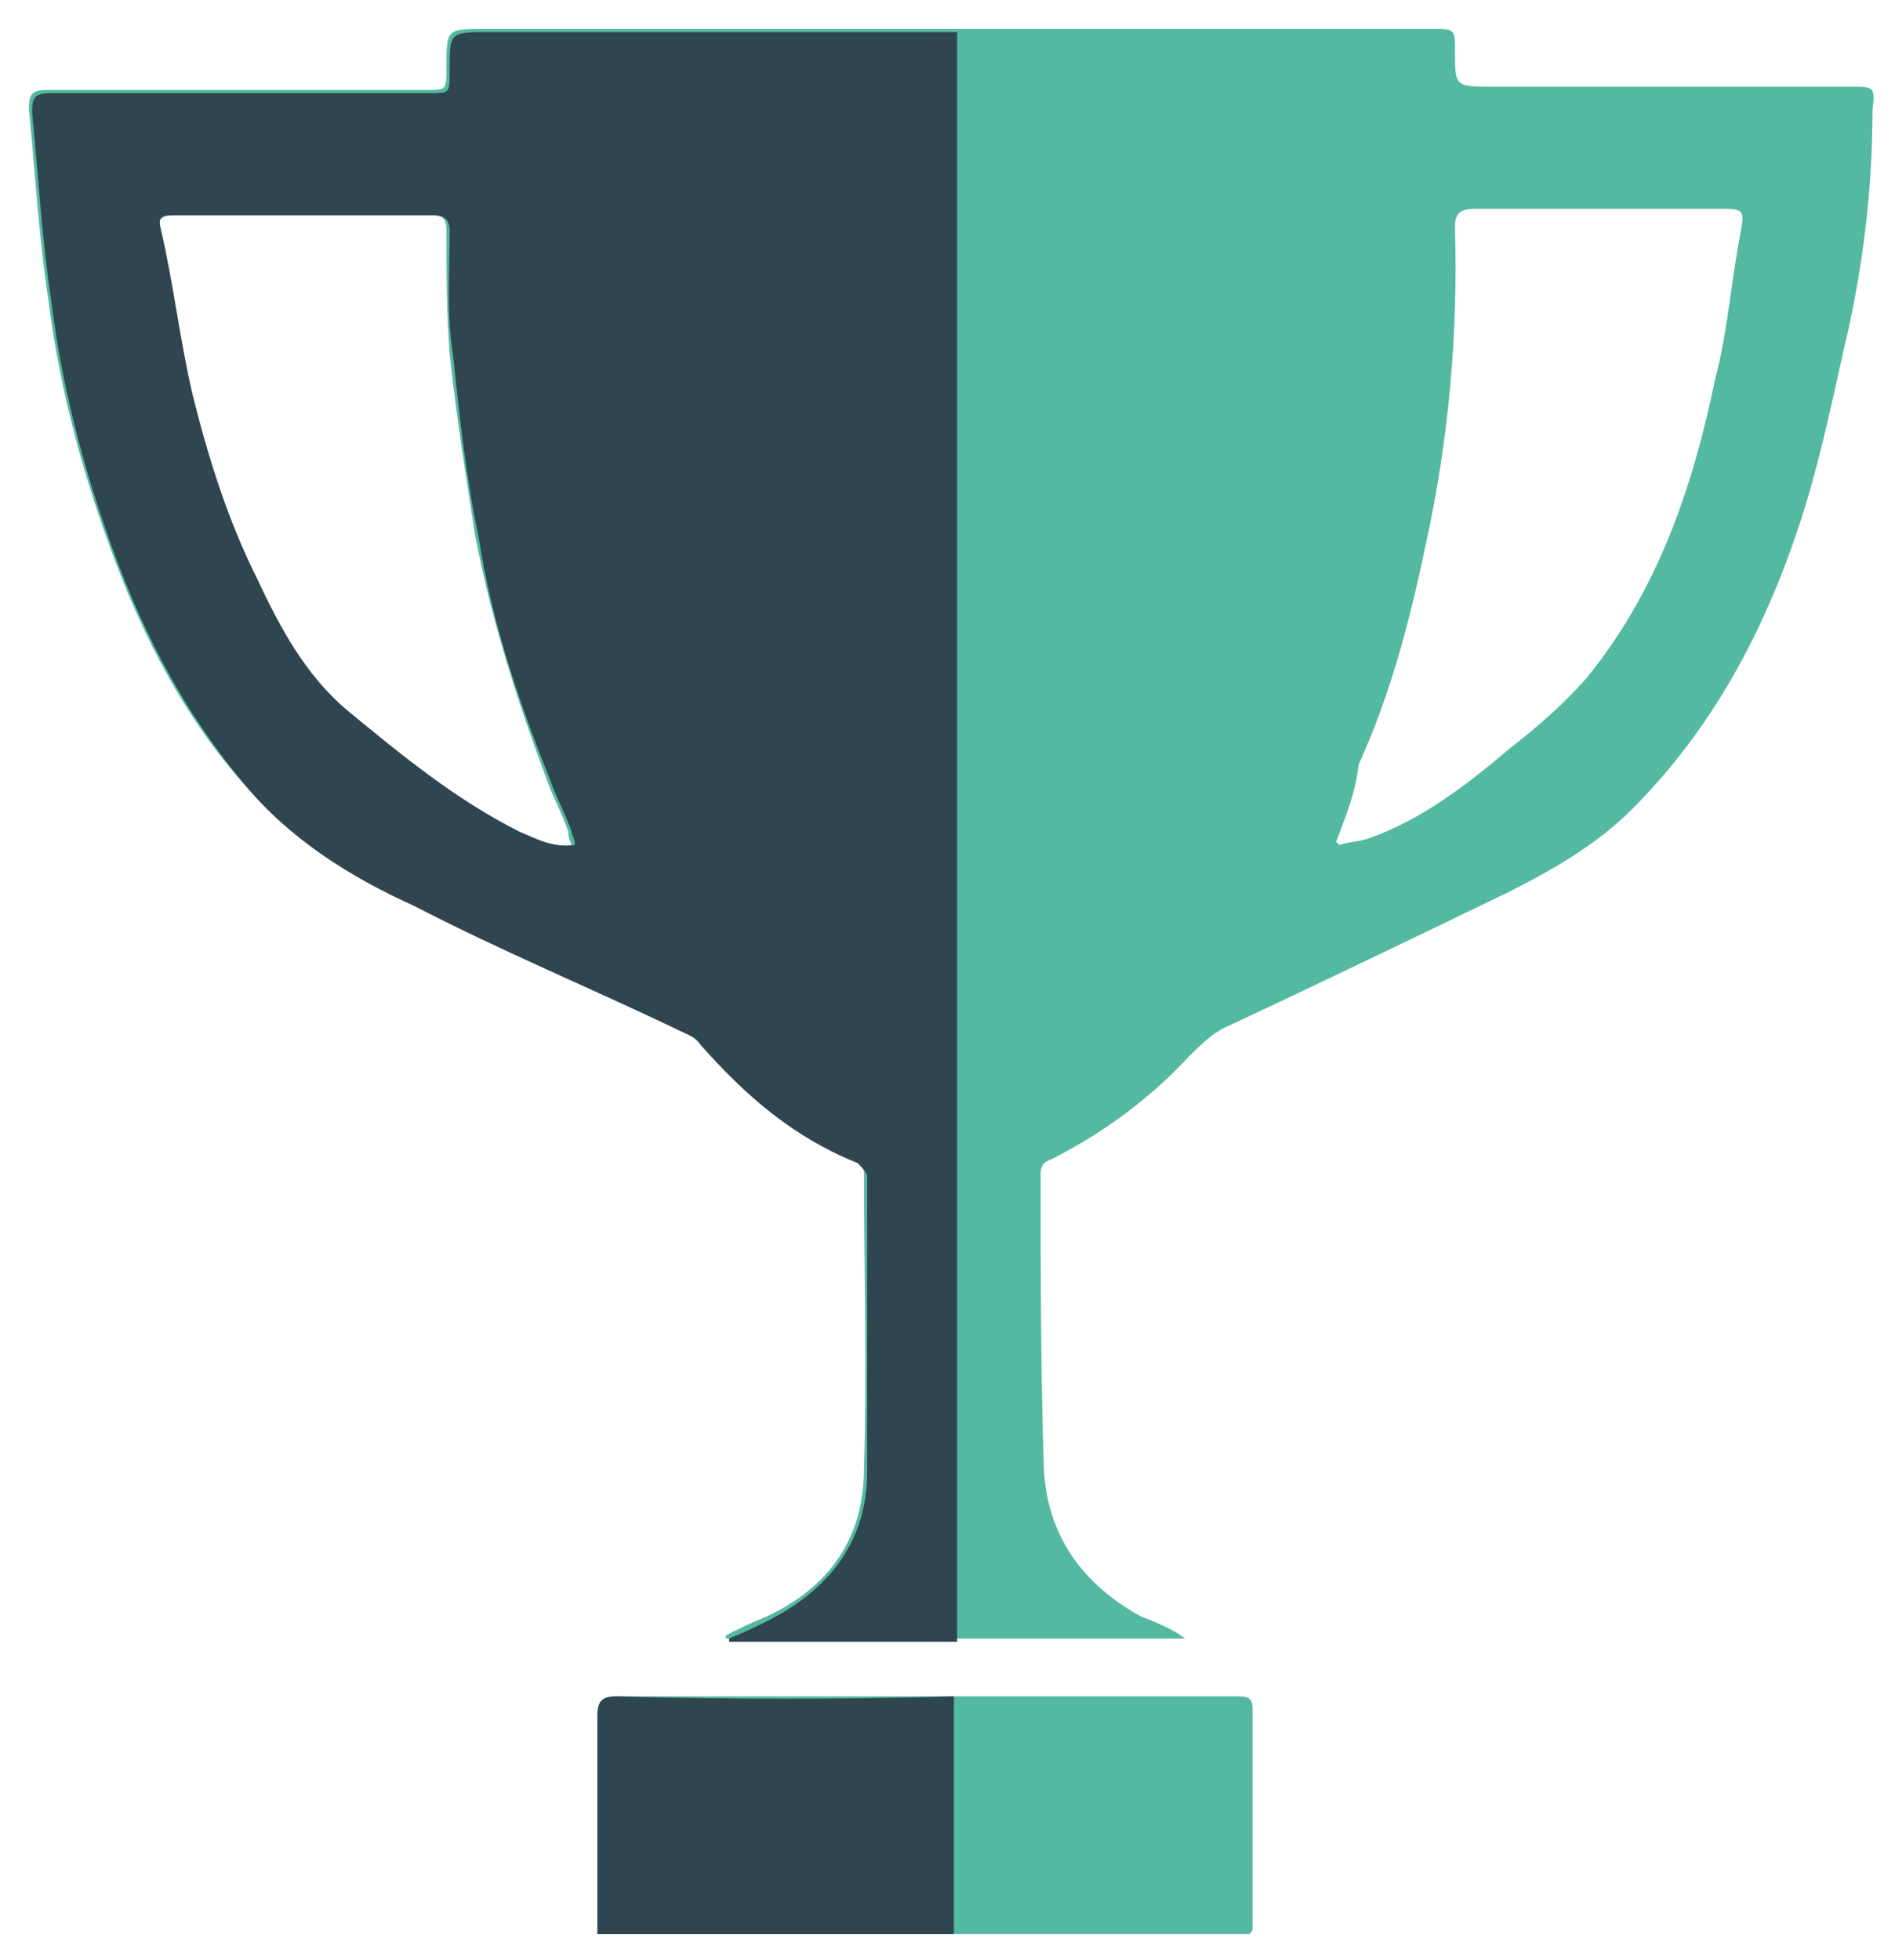
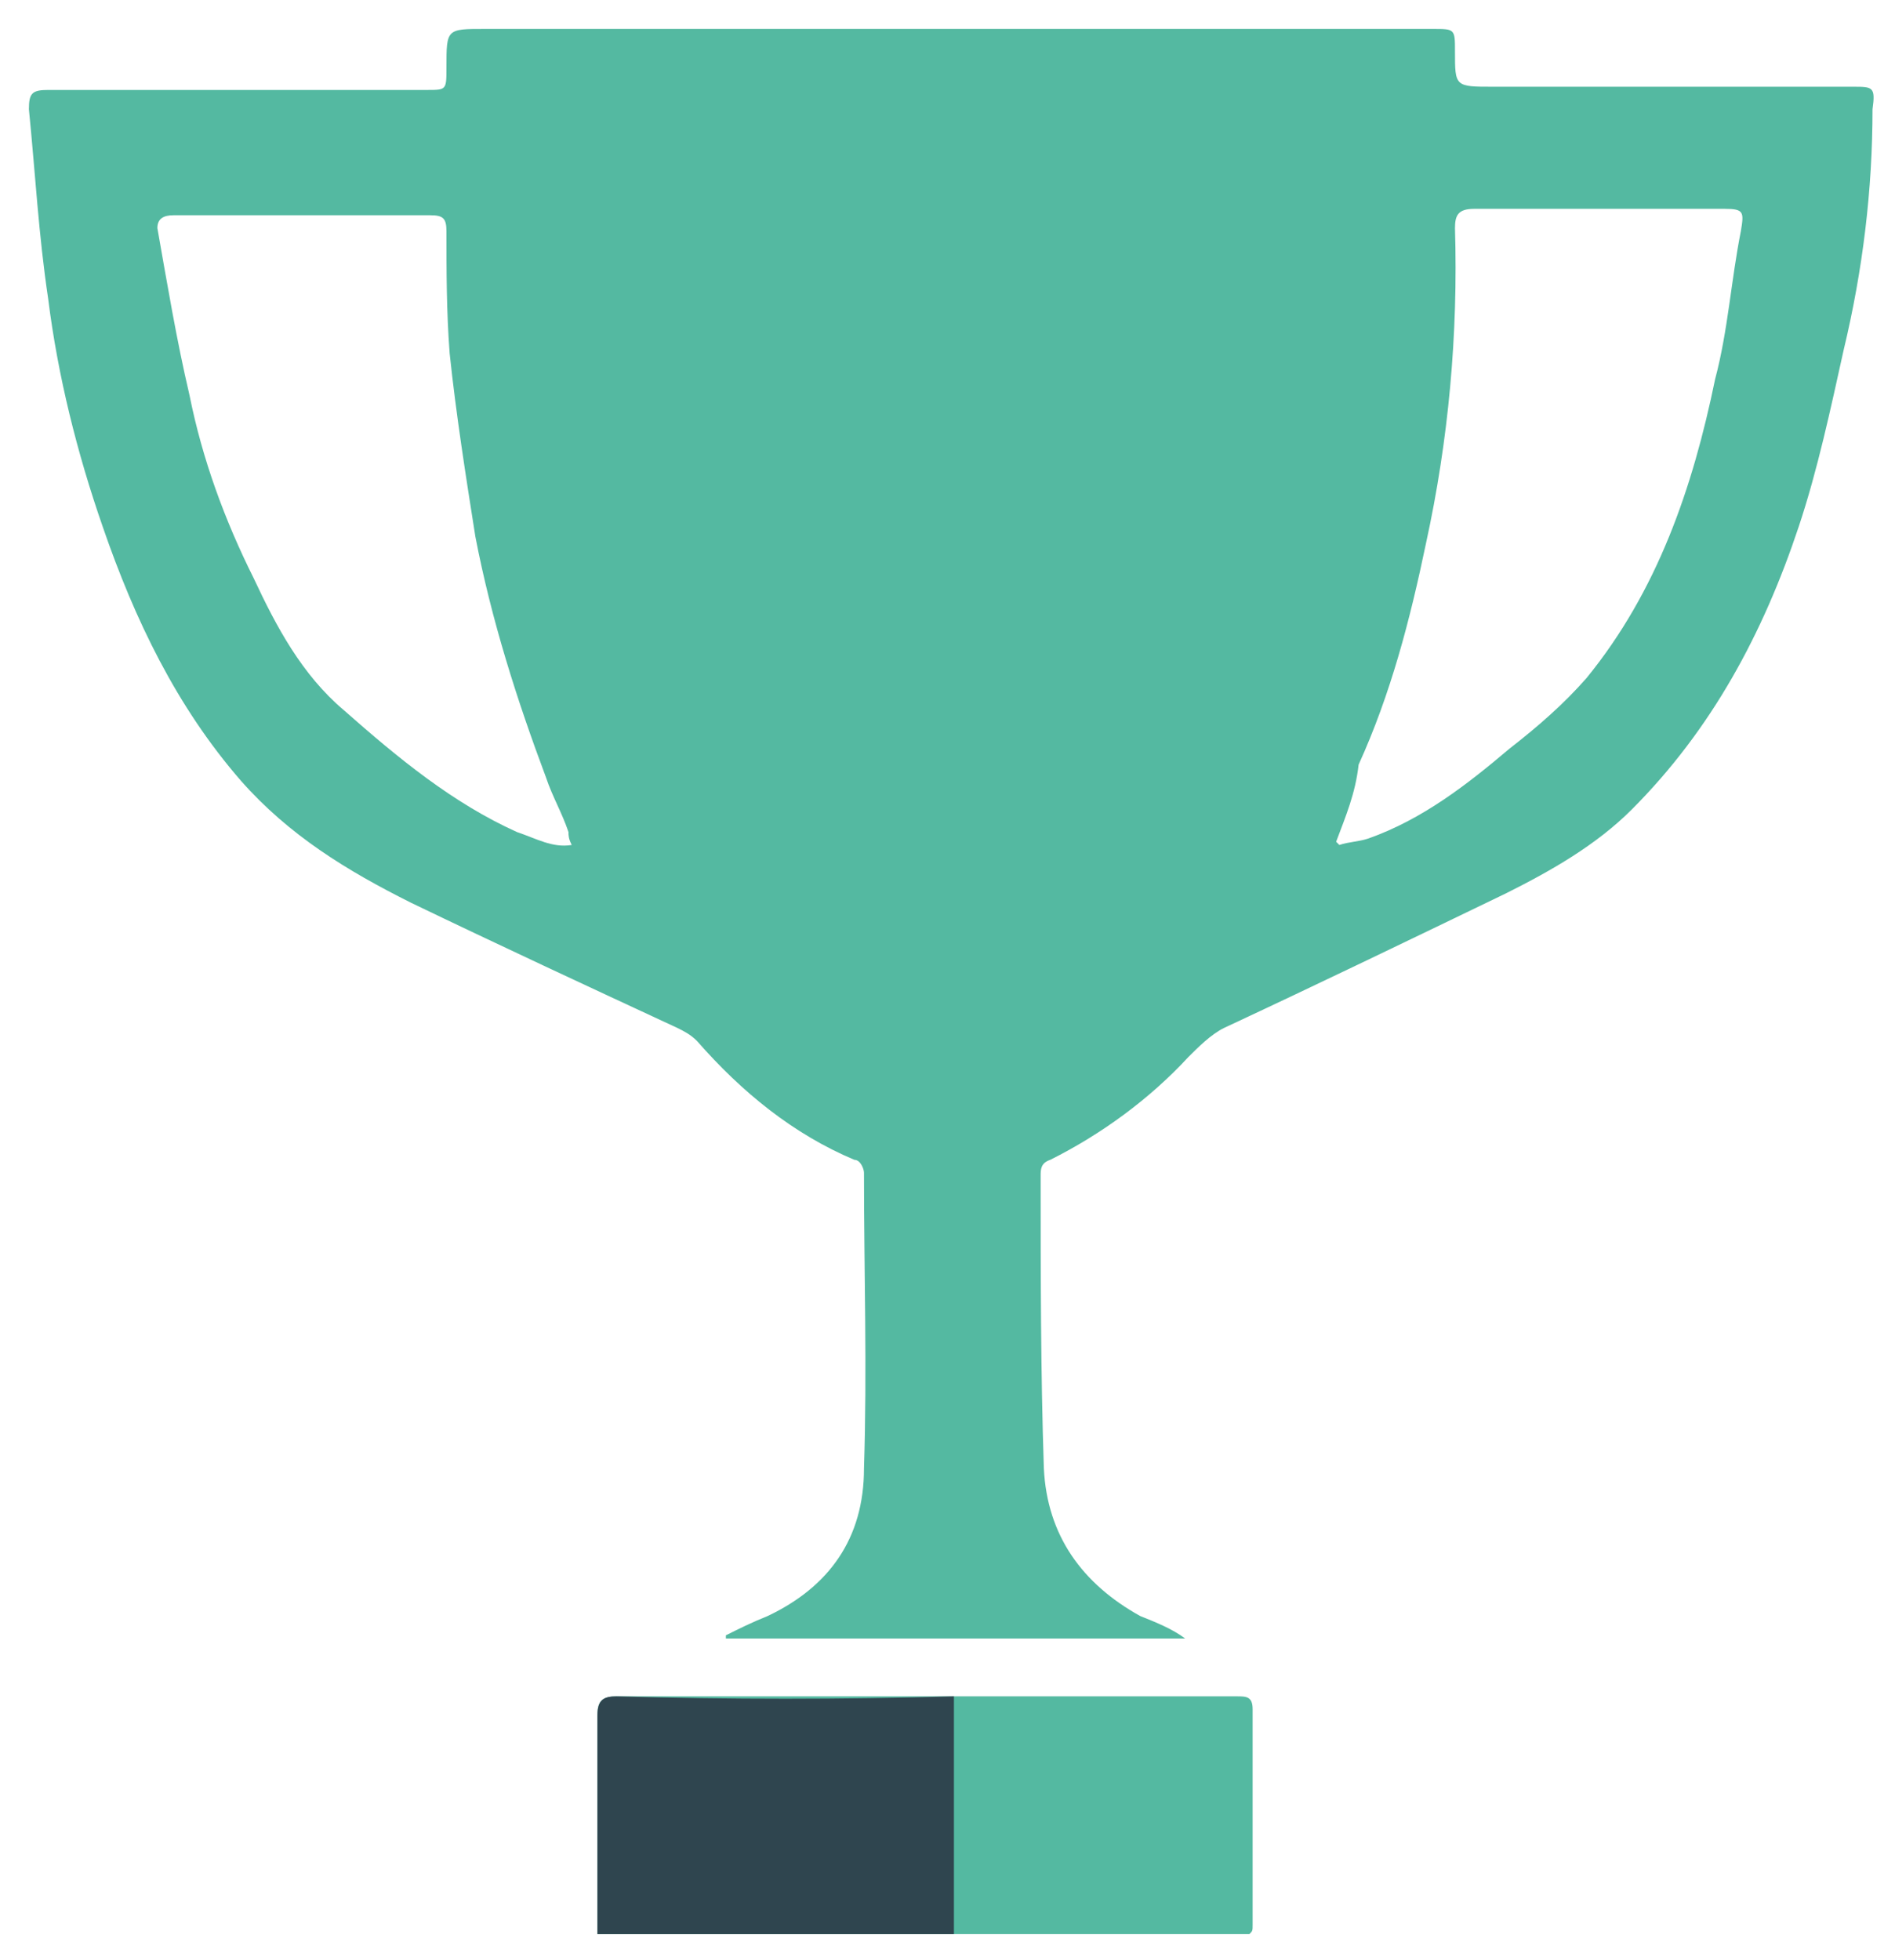
<svg xmlns="http://www.w3.org/2000/svg" width="59" height="61" viewBox="0 0 59 61" fill="none">
  <path d="M36.9 51C32.1 51 27.4 51 22.6 51C22.6 51 22.6 51 22.6 50.9C23 50.7 23.4 50.5 23.9 50.3C25.8 49.4 26.9 47.9 26.9 45.7C27 42.6 26.9 39.6 26.9 36.5C26.9 36.4 26.8 36.1 26.6 36.1C24.7 35.3 23.1 34 21.7 32.4C21.5 32.2 21.3 32.1 21.1 32C18.3 30.7 15.5 29.4 12.8 28.1C10.8 27.1 9 26 7.5 24.3C5.5 22 4.2 19.3 3.2 16.4C2.4 14.1 1.8 11.7 1.5 9.3C1.2 7.3 1.1 5.4 0.9 3.4C0.9 2.9 1 2.8 1.5 2.8C5.4 2.8 9.3 2.8 13.3 2.8C13.9 2.8 13.9 2.8 13.9 2.1C13.9 0.9 13.9 0.9 15.1 0.9C24.9 0.9 34.8 0.9 44.6 0.9C45.3 0.9 45.3 0.9 45.3 1.6C45.3 2.7 45.3 2.7 46.5 2.7C50.2 2.7 53.9 2.7 57.7 2.7C58.3 2.7 58.4 2.7 58.3 3.4C58.3 5.9 58 8.4 57.4 10.9C57 12.7 56.6 14.6 56 16.4C54.9 19.7 53.3 22.7 50.8 25.2C49.7 26.3 48.3 27.1 46.9 27.8C44 29.2 41.1 30.6 38.1 32C37.7 32.2 37.3 32.6 37 32.9C35.8 34.2 34.3 35.3 32.7 36.1C32.4 36.2 32.4 36.4 32.4 36.6C32.4 39.6 32.4 42.7 32.5 45.7C32.6 47.8 33.7 49.3 35.5 50.3C36 50.5 36.5 50.7 36.9 51C36.9 50.9 36.9 50.9 36.9 51ZM41.6 26.2L41.7 26.3C42 26.2 42.3 26.2 42.6 26.1C44.3 25.5 45.7 24.4 47 23.3C47.9 22.6 48.7 21.9 49.4 21.1C51.6 18.4 52.7 15.2 53.4 11.8C53.8 10.3 53.9 8.7 54.2 7.2C54.3 6.6 54.3 6.5 53.7 6.5C51.1 6.5 48.5 6.5 45.9 6.5C45.4 6.5 45.3 6.7 45.3 7.1C45.4 10.4 45.1 13.7 44.4 16.9C43.9 19.3 43.3 21.6 42.3 23.8C42.2 24.7 41.9 25.4 41.6 26.2ZM17.8 26.3C17.7 26.1 17.7 26 17.7 25.9C17.5 25.3 17.2 24.8 17 24.2C16.1 21.8 15.3 19.3 14.8 16.7C14.5 14.8 14.2 12.9 14 11C13.9 9.7 13.9 8.4 13.9 7.2C13.9 6.8 13.8 6.7 13.4 6.7C10.7 6.7 8.1 6.7 5.4 6.7C5.1 6.7 4.9 6.8 4.9 7.1C5.2 8.8 5.5 10.6 5.9 12.3C6.3 14.3 7 16.2 7.9 18C8.6 19.5 9.4 21 10.7 22.1C12.4 23.6 14.1 25 16.1 25.9C16.7 26.1 17.2 26.4 17.8 26.3Z" fill="#54B9A1" />
  <path d="M38.9 60.2C32.1 60.2 25.4 60.2 18.6 60.2C18.6 60.1 18.6 59.9 18.6 59.8C18.6 57.7 18.6 55.5 18.6 53.4C18.6 53 18.7 52.8 19.2 52.8C25.6 52.8 32.1 52.8 38.5 52.8C38.8 52.8 39 52.8 39 53.2C39 55.4 39 57.7 39 59.9C39 60.1 39 60.1 38.9 60.2Z" fill="#54B9A1" />
-   <path d="M15.2 1C14 1 14 1 14 2.2C14 2.9 14 2.9 13.4 2.9C9.5 2.9 5.6 2.9 1.6 2.9C1.1 2.9 1 3 1 3.5C1.2 5.5 1.3 7.4 1.6 9.4C1.9 11.8 2.5 14.2 3.3 16.5C4.3 19.4 5.6 22 7.6 24.4C9 26.1 10.9 27.3 12.9 28.2C15.6 29.6 18.5 30.8 21.2 32.1C21.4 32.2 21.7 32.3 21.8 32.5C23.2 34.1 24.7 35.4 26.7 36.2C26.8 36.3 27 36.5 27 36.6C27 39.7 27 42.7 27 45.8C27 47.9 25.9 49.4 24 50.4C23.6 50.6 23.2 50.8 22.7 51C22.7 51 22.7 51 22.7 51.1C25.1 51.1 27.4 51.1 29.8 51.1V1C24.9 1 20 1 15.2 1ZM16.2 25.9C14.2 24.9 12.5 23.5 10.8 22.1C9.5 21 8.7 19.5 8 18C7.1 16.2 6.5 14.3 6 12.3C5.6 10.6 5.4 8.8 5 7.1C4.9 6.7 5.1 6.7 5.5 6.7C8.2 6.7 10.8 6.7 13.5 6.7C13.9 6.7 14 6.9 14 7.2C14 8.5 13.9 9.8 14.1 11C14.3 12.9 14.5 14.8 14.9 16.7C15.3 19.3 16.1 21.7 17.1 24.2C17.3 24.8 17.6 25.3 17.8 25.9C17.8 26 17.9 26.1 17.9 26.3C17.2 26.4 16.7 26.1 16.2 25.9Z" fill="#2F454F" />
  <path d="M19.2 52.8C18.8 52.8 18.6 52.9 18.6 53.4C18.6 55.5 18.6 57.7 18.6 59.8C18.6 59.9 18.6 60.1 18.6 60.2C22.3 60.2 26 60.2 29.7 60.2V52.8C26.2 52.9 22.7 52.9 19.2 52.8Z" fill="#2F454F" />
</svg>